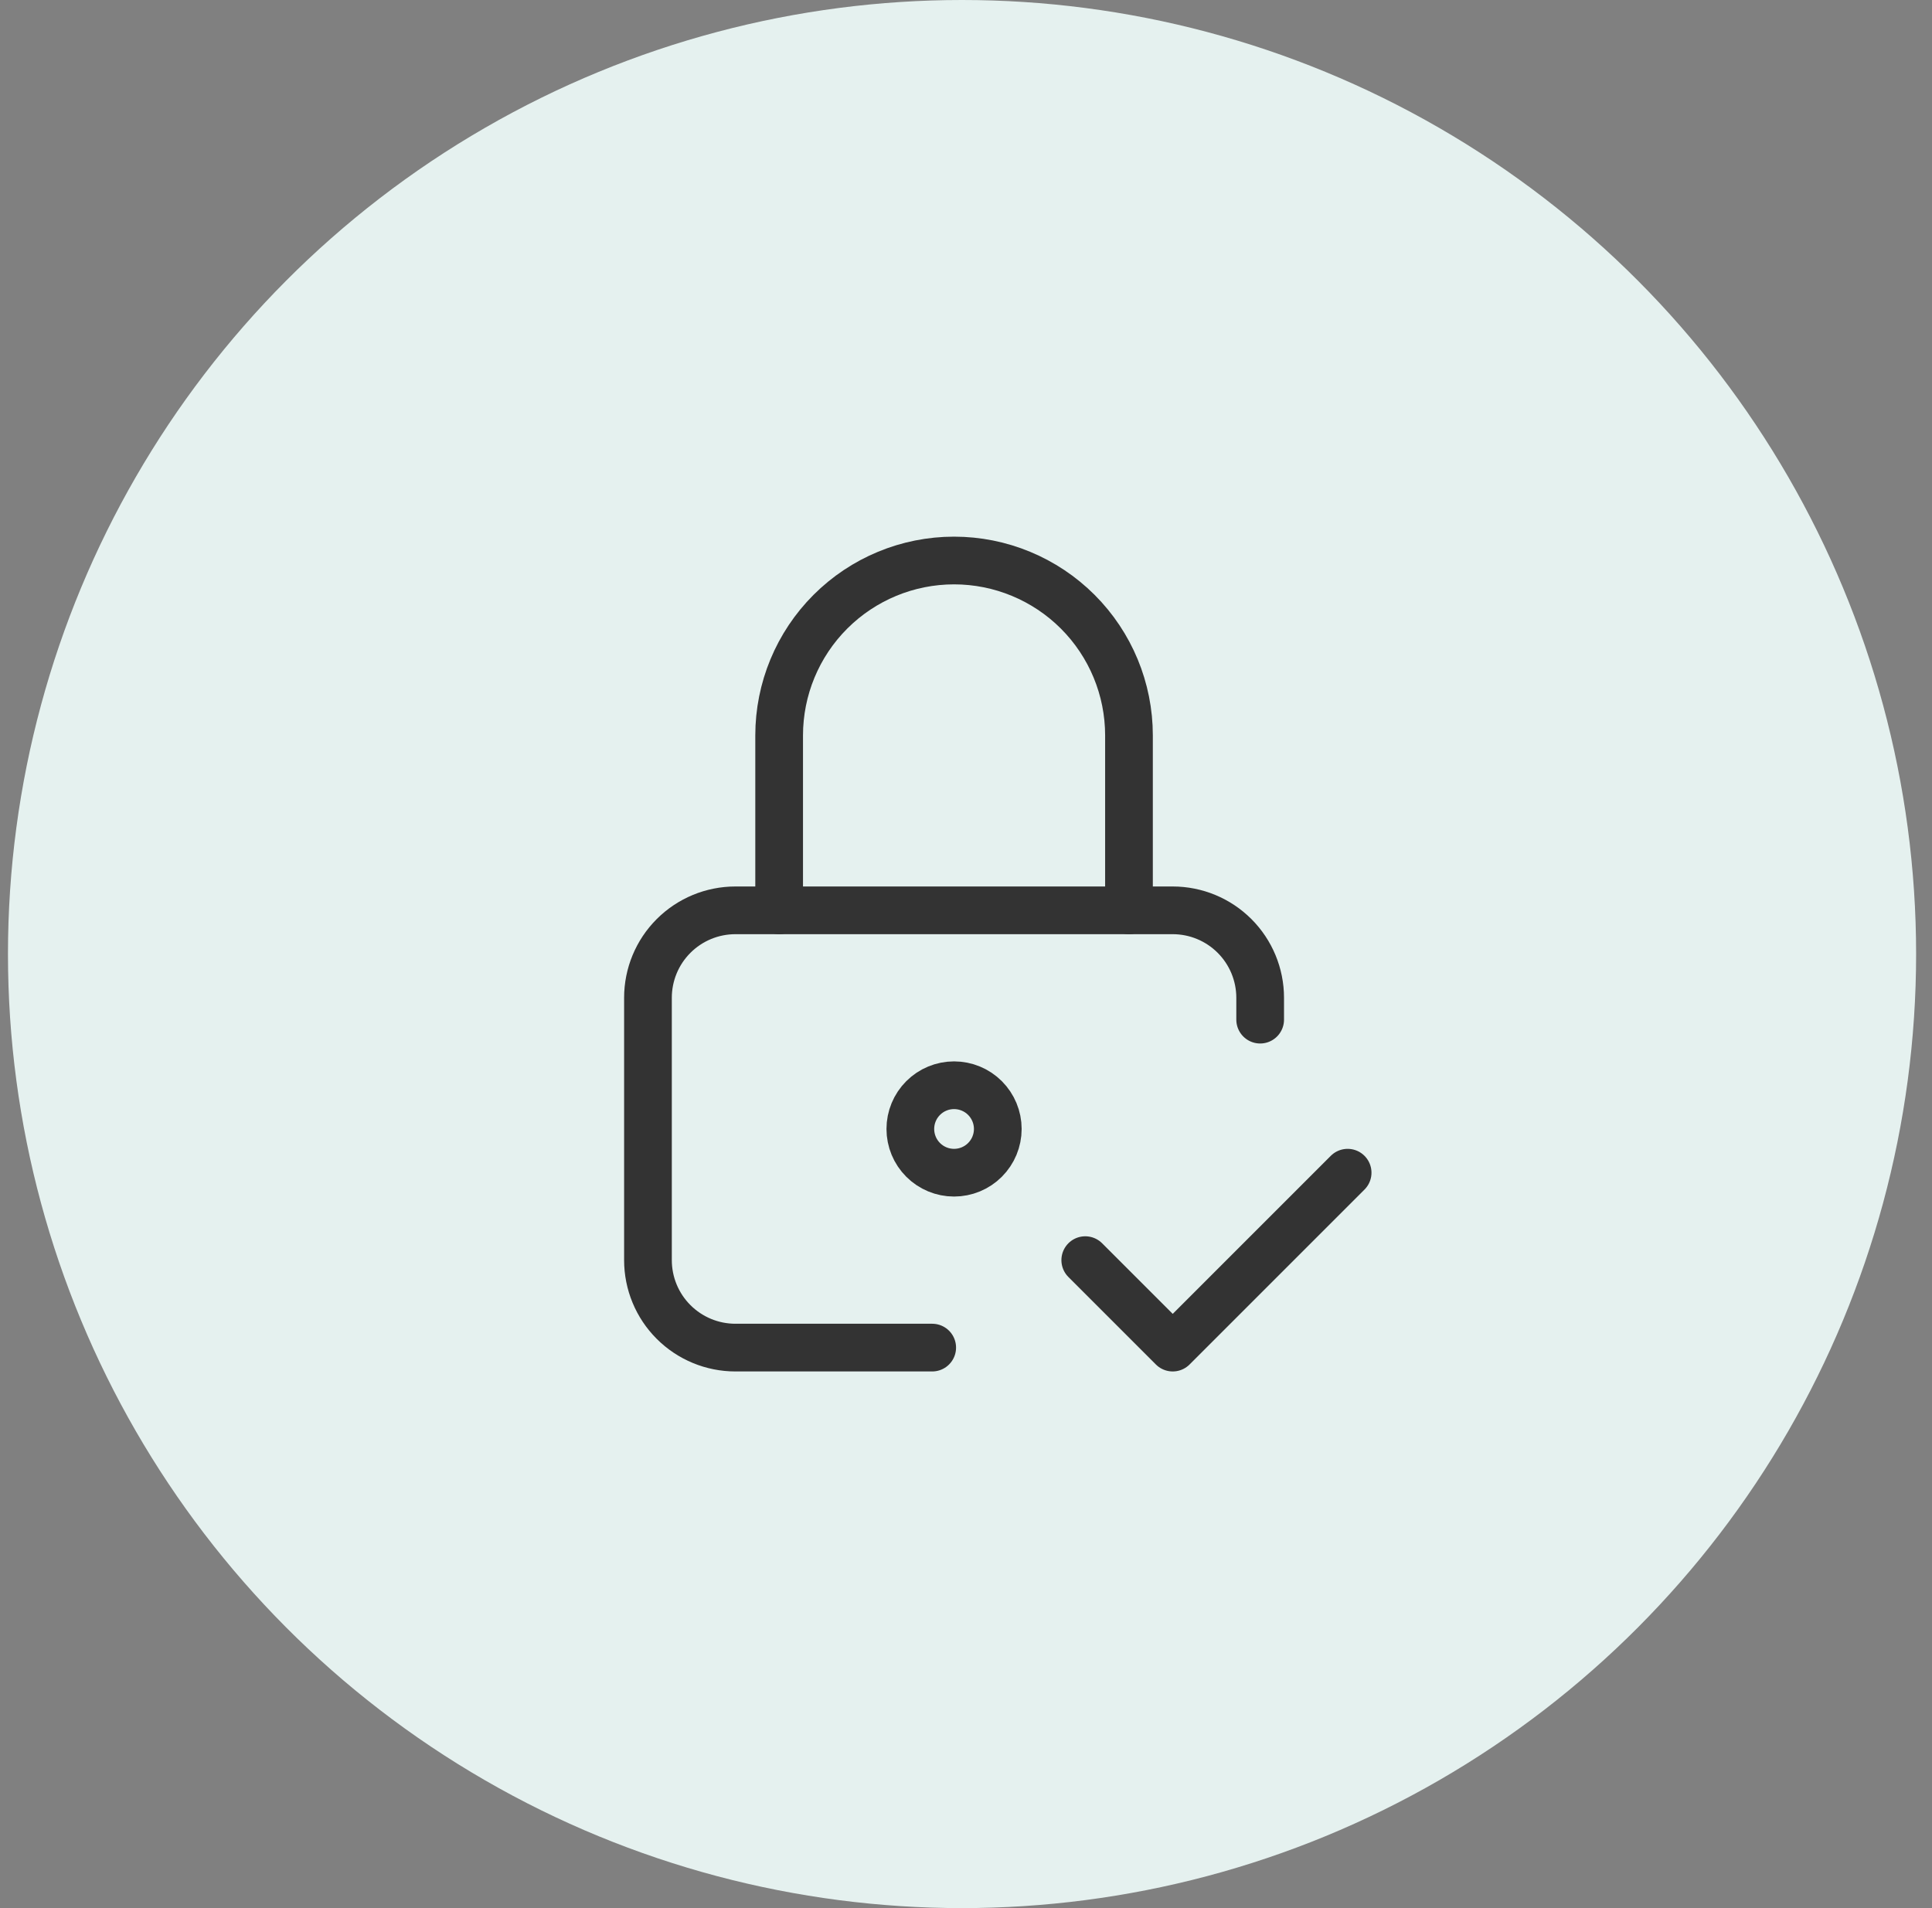
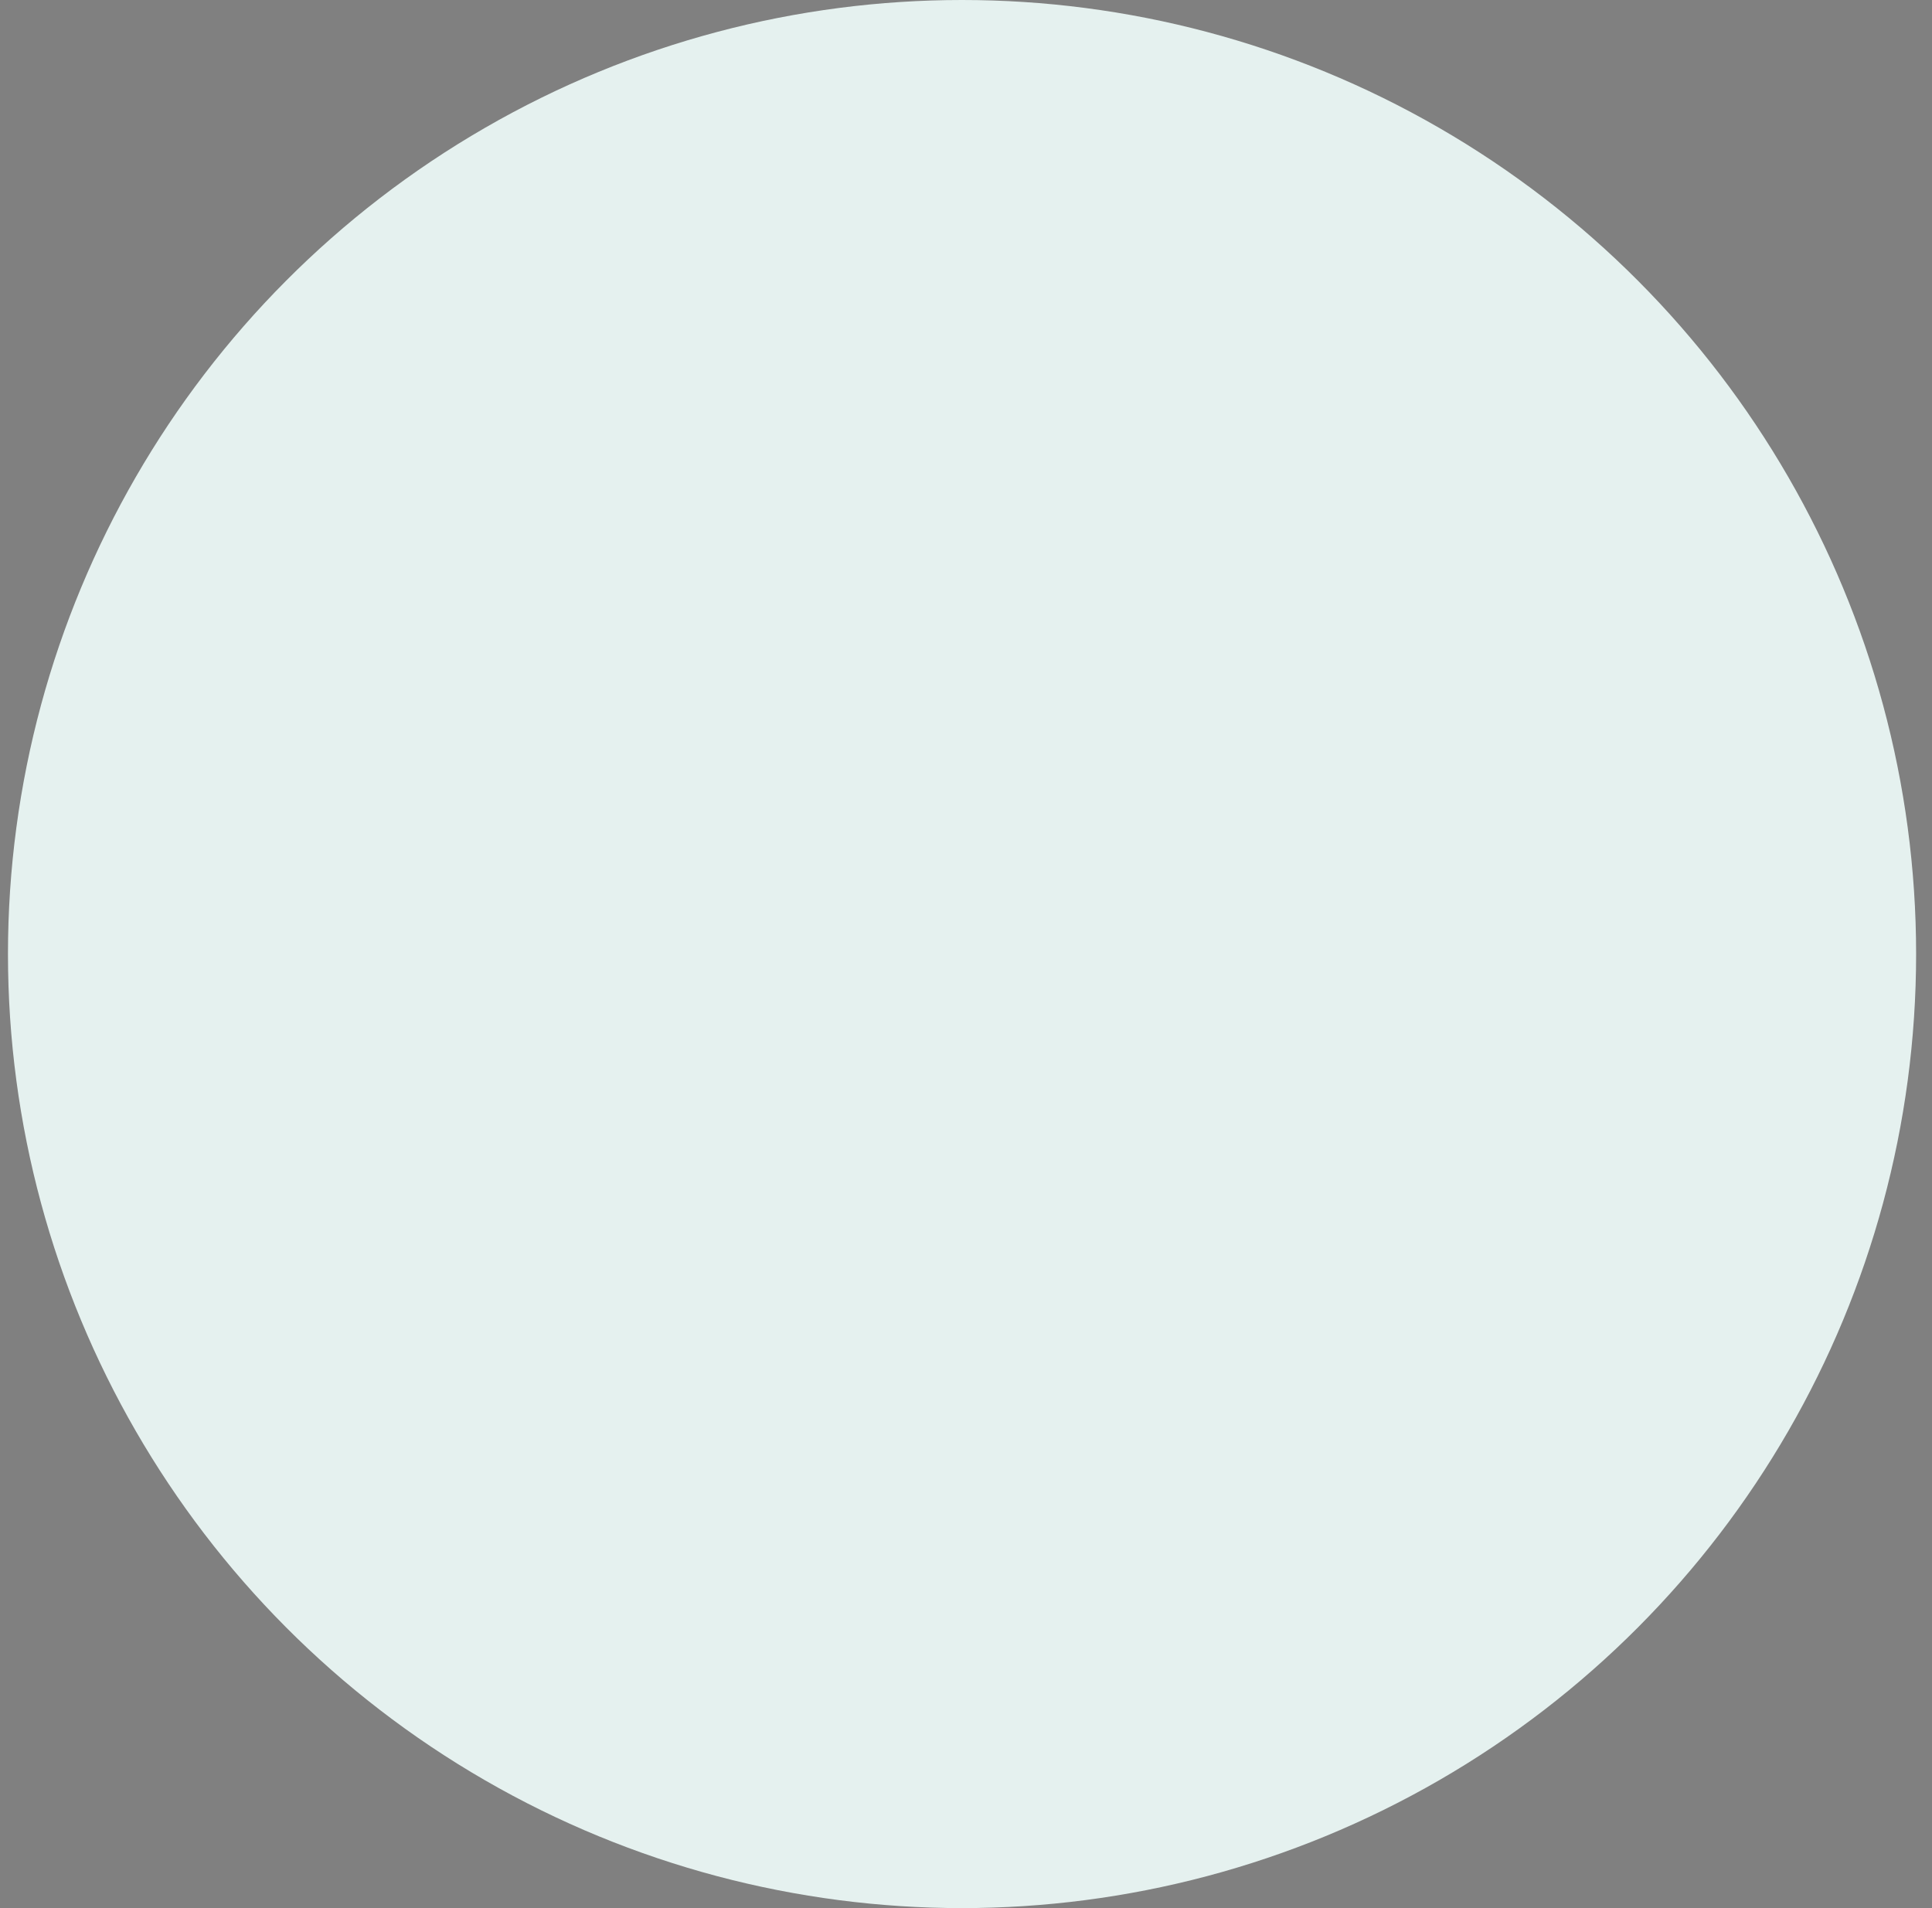
<svg xmlns="http://www.w3.org/2000/svg" width="81" height="80" viewBox="0 0 81 80" fill="none">
  <rect x="0" y="0" width="81" height="80" fill="#808080" stroke="none" />
  <circle cx="40.334" cy="40" r="40" fill="#E5F1EF" />
  <g clip-path="url(#clip0_145_5554)">
-     <path d="M39.083 56.5H30.833C29.86 56.5 28.928 56.114 28.24 55.426C27.552 54.739 27.166 53.806 27.166 52.833V41.833C27.166 40.861 27.552 39.928 28.24 39.241C28.928 38.553 29.86 38.167 30.833 38.167H49.166C50.139 38.167 51.071 38.553 51.759 39.241C52.446 39.928 52.833 40.861 52.833 41.833V42.75" stroke="#333333" stroke-width="2" stroke-linecap="round" stroke-linejoin="round" />
-     <path d="M38.166 47.333C38.166 47.82 38.359 48.286 38.703 48.63C39.047 48.974 39.513 49.167 39.999 49.167C40.486 49.167 40.952 48.974 41.296 48.63C41.639 48.286 41.833 47.82 41.833 47.333C41.833 46.847 41.639 46.381 41.296 46.037C40.952 45.693 40.486 45.5 39.999 45.5C39.513 45.5 39.047 45.693 38.703 46.037C38.359 46.381 38.166 46.847 38.166 47.333Z" stroke="#333333" stroke-width="2" stroke-linecap="round" stroke-linejoin="round" />
-     <path d="M32.666 38.167V30.833C32.666 28.888 33.439 27.023 34.814 25.648C36.189 24.273 38.054 23.5 39.999 23.5C41.944 23.5 43.809 24.273 45.185 25.648C46.56 27.023 47.333 28.888 47.333 30.833V38.167" stroke="#333333" stroke-width="2" stroke-linecap="round" stroke-linejoin="round" />
-     <path d="M45.5 52.833L49.167 56.5L56.5 49.167" stroke="#333333" stroke-width="2" stroke-linecap="round" stroke-linejoin="round" />
-   </g>
+     </g>
  <defs>
    <clipPath id="clip0_145_5554">
-       <rect width="44" height="44" fill="white" transform="translate(18 18)" />
-     </clipPath>
+       </clipPath>
  </defs>
</svg>